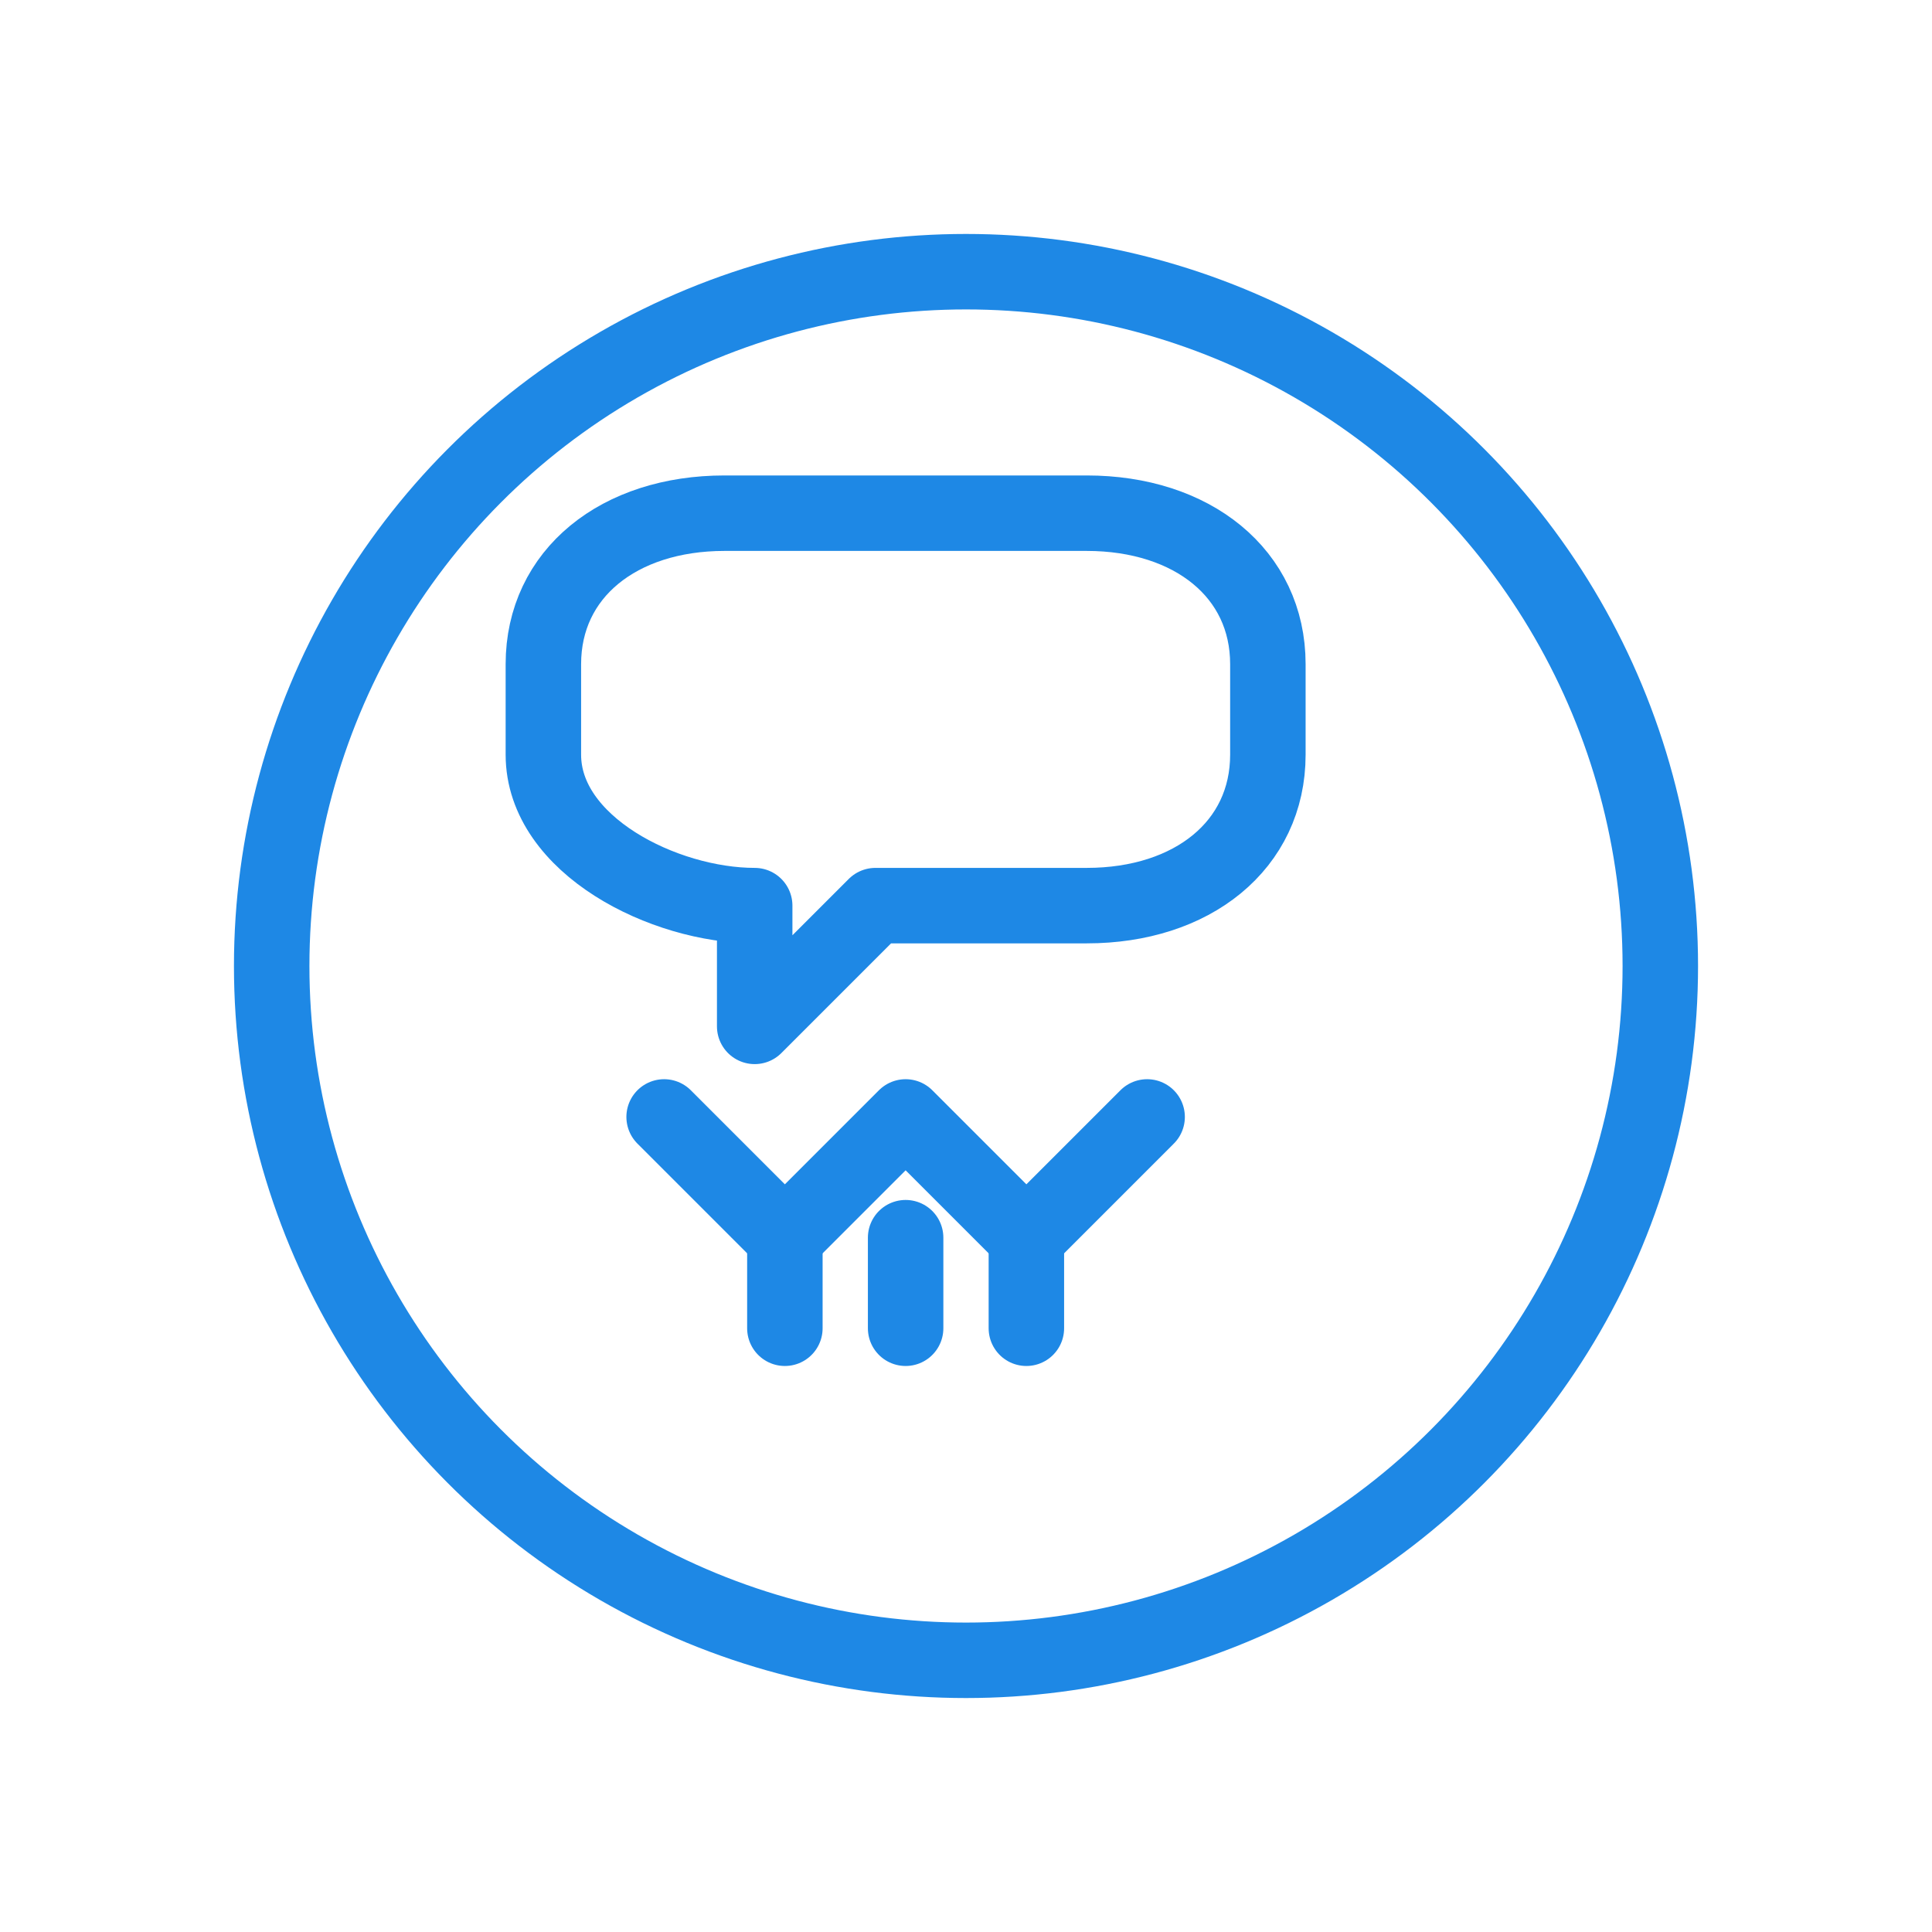
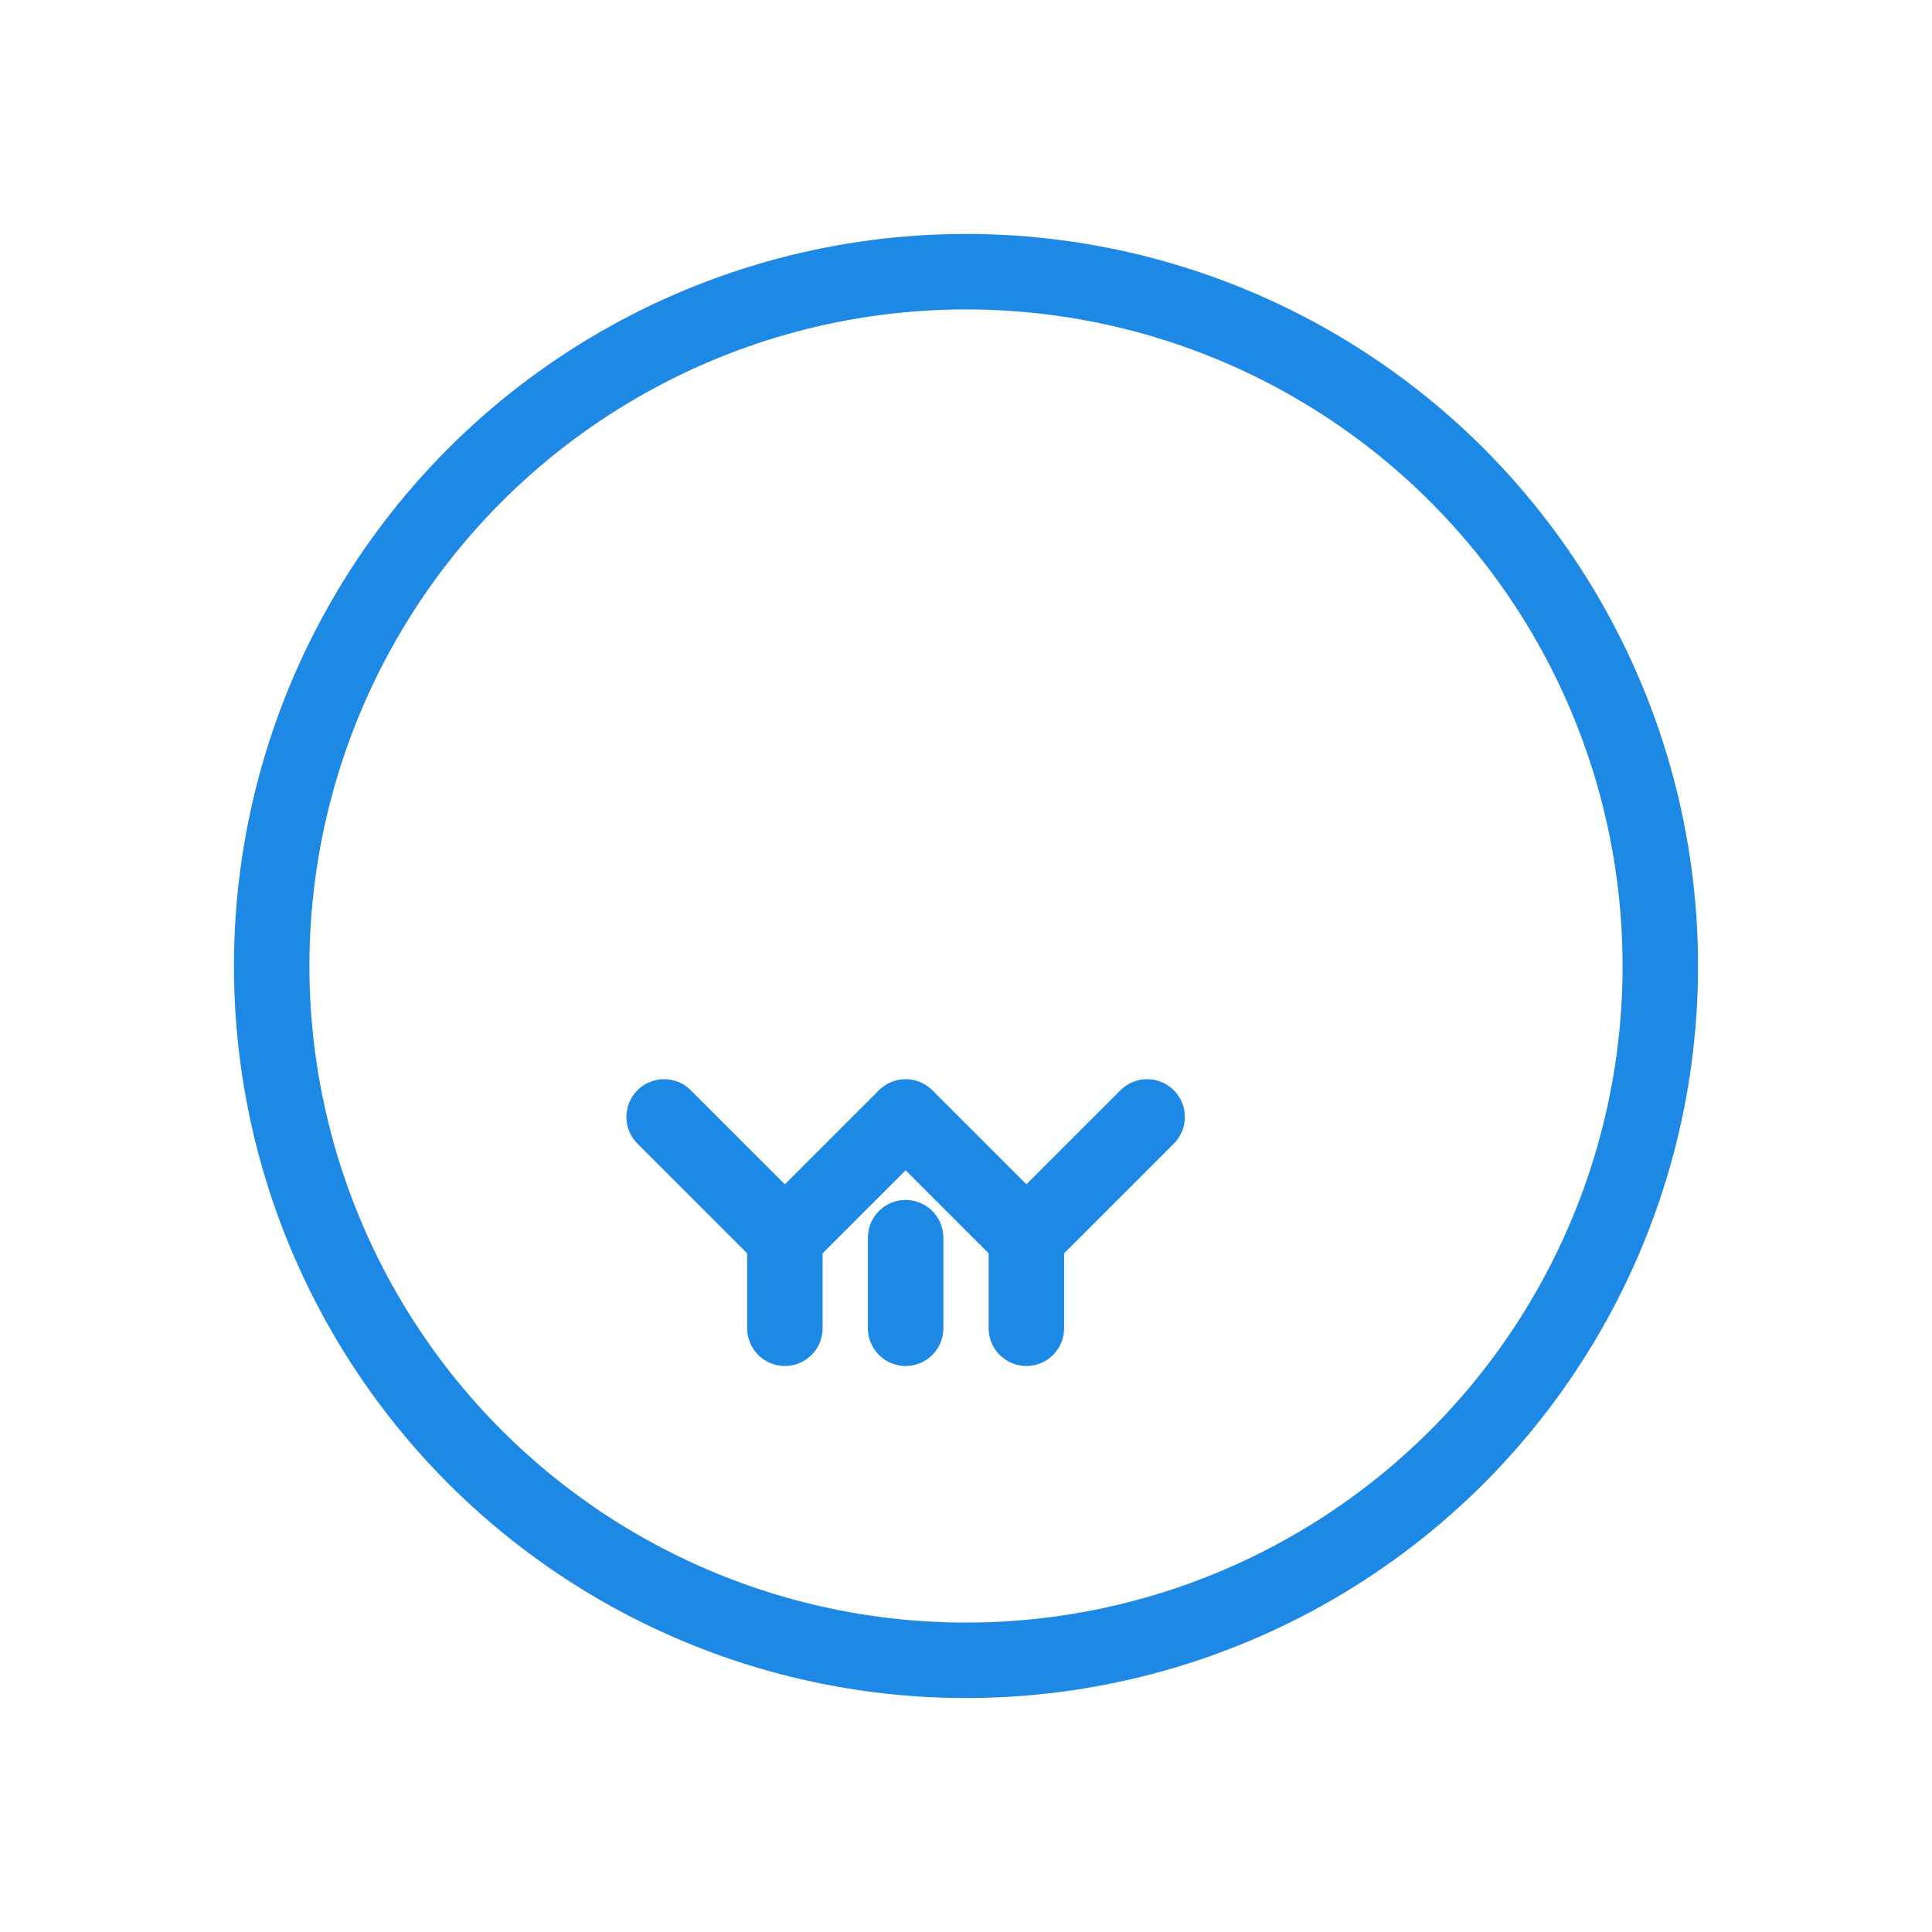
<svg xmlns="http://www.w3.org/2000/svg" viewBox="0 0 64 64">
  <defs>
    <style>
      .line { fill: none; stroke: #1e88e5; stroke-width: 2.5; stroke-linecap: round; stroke-linejoin: round; }
    </style>
  </defs>
  <circle class="line" cx="32" cy="32" r="23" />
-   <path class="line" d="M18 22c0-3 2.5-5 6-5h12c3.5 0 6 2 6 5v3c0 3-2.5 5-6 5h-7l-4 4v-4c-3 0-7-2-7-5v-3z" />
  <path class="line" d="M22 37l4 4 4-4 4 4 4-4" />
  <path class="line" d="M26 41v3M30 41v3M34 41v3" />
</svg>